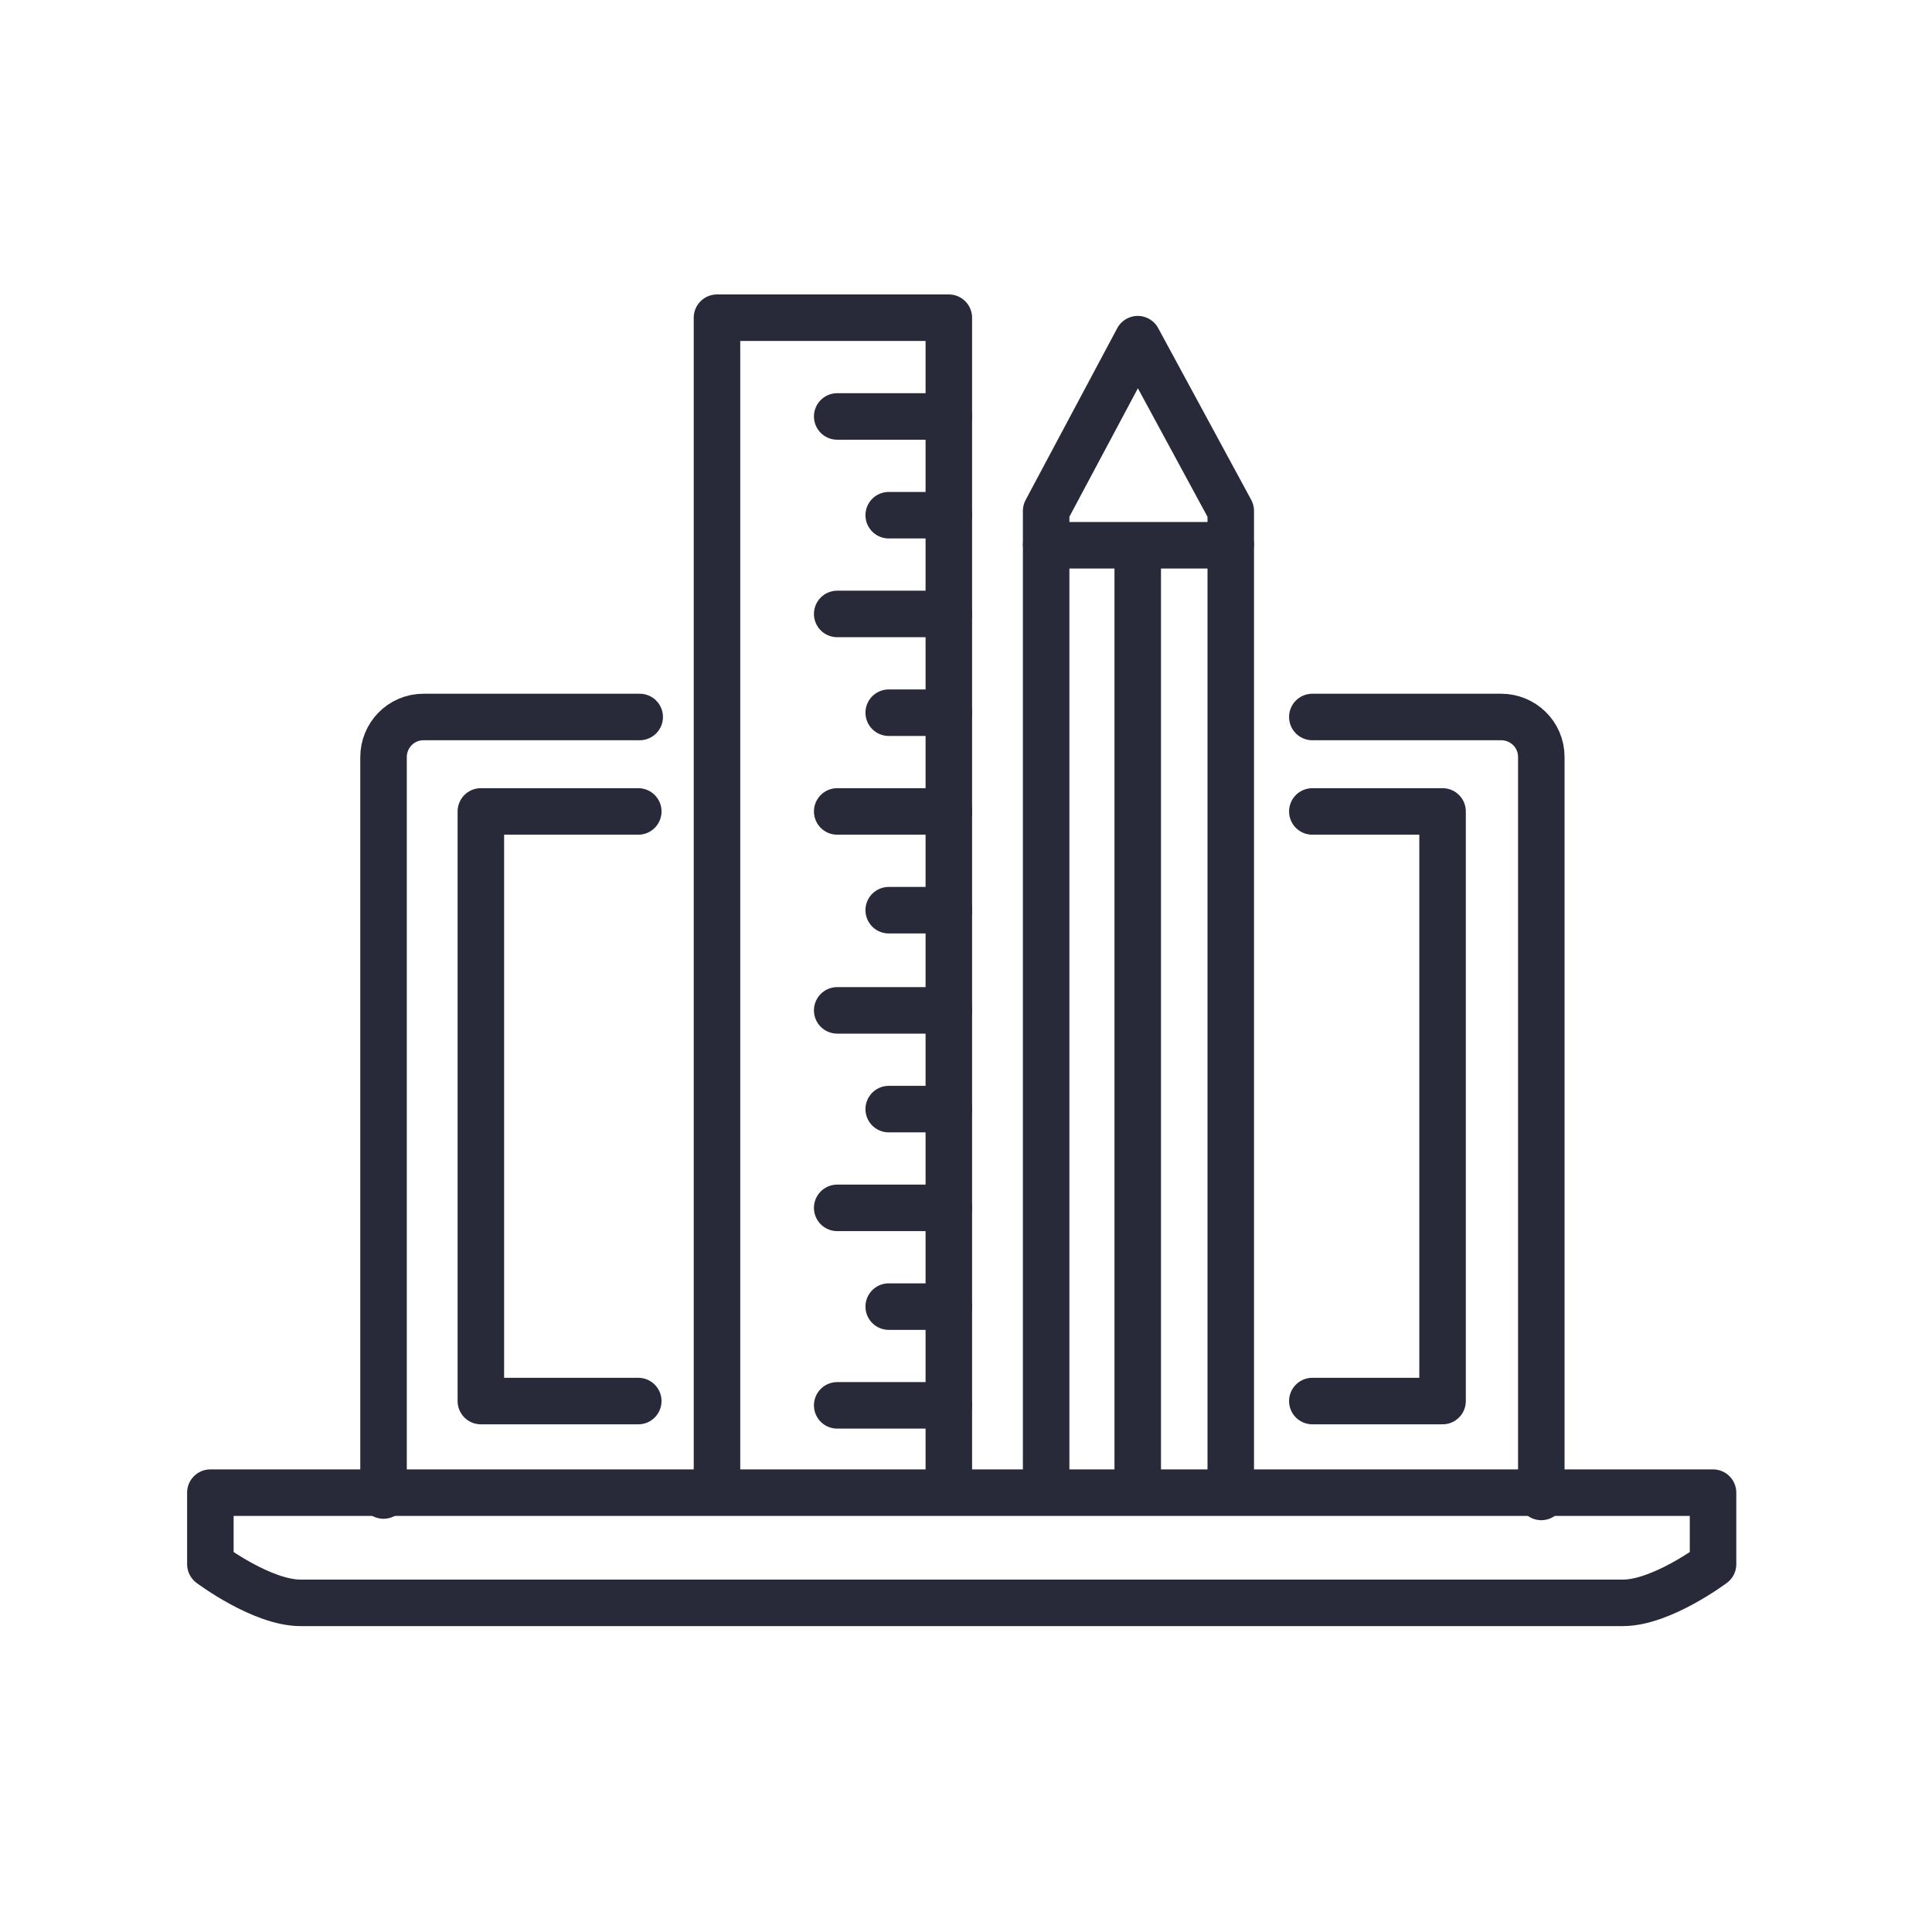
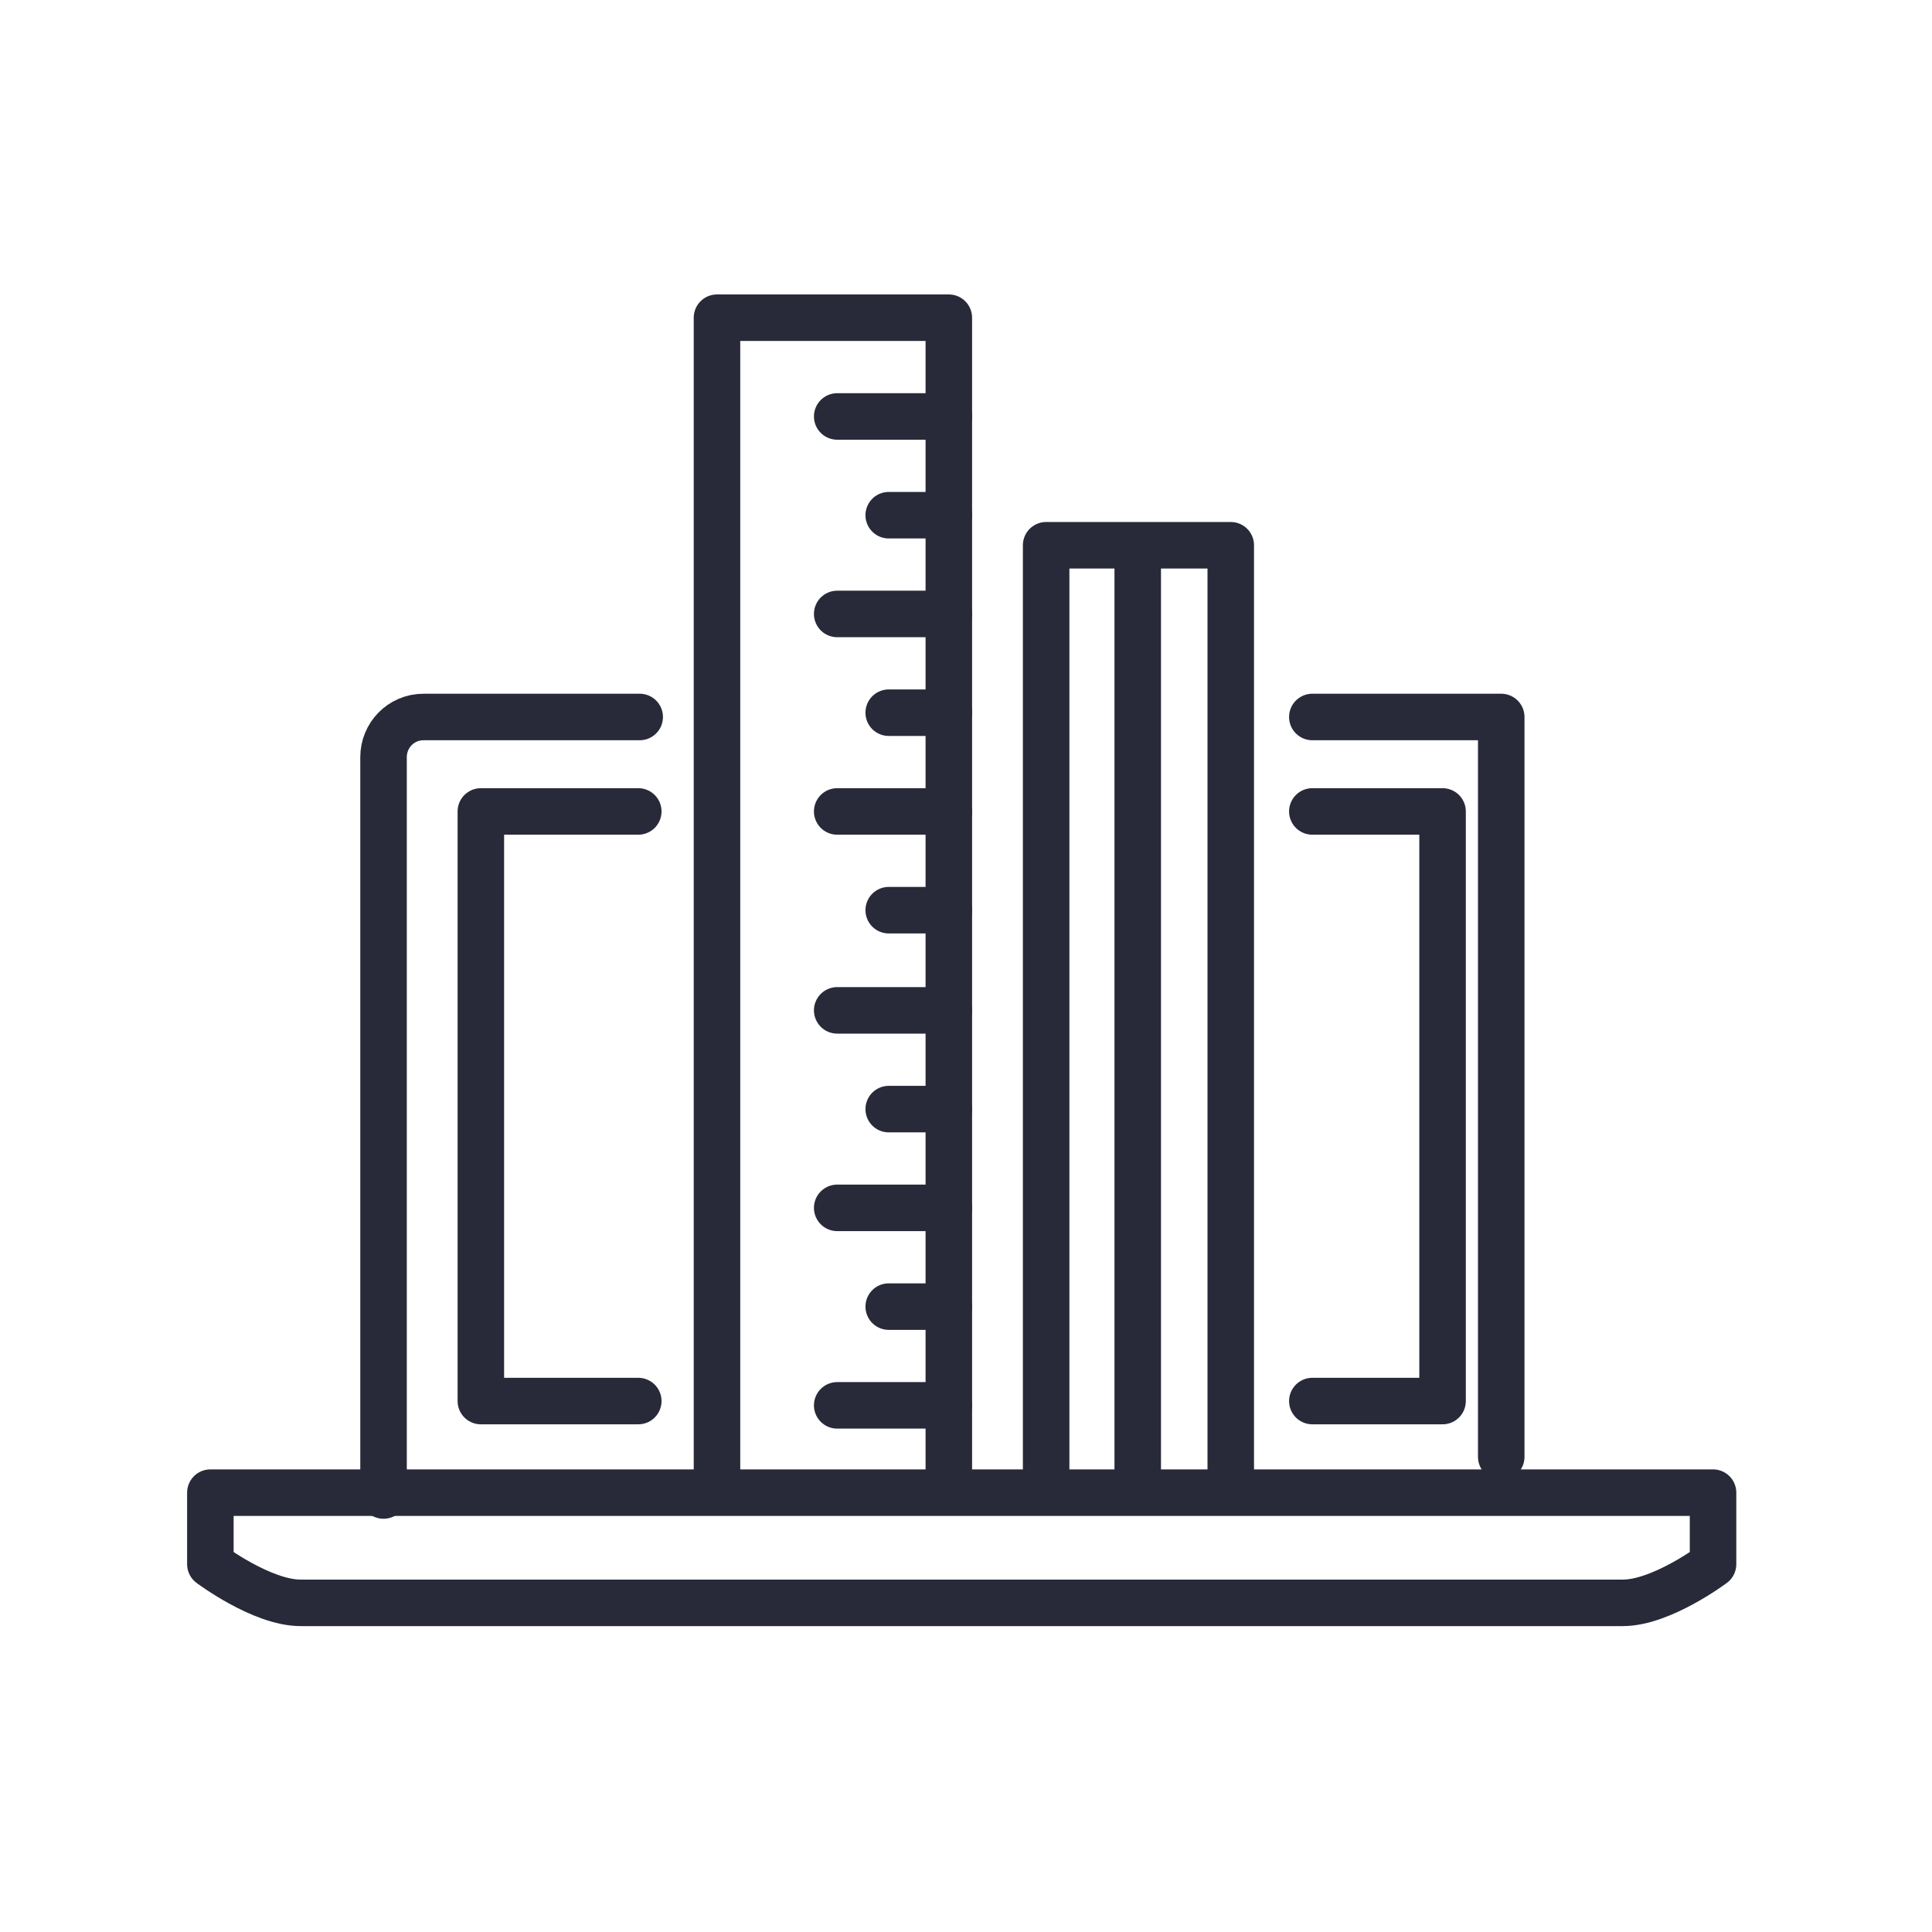
<svg xmlns="http://www.w3.org/2000/svg" version="1.1" x="0px" y="0px" viewBox="0 0 135 135" style="enable-background:new 0 0 135 135;" xml:space="preserve">
  <style type="text/css">
	.st0{display:none;opacity:0.65;}
	.st1{display:inline;fill:#B7E3EA;}
	.st2{fill:none;stroke:#282A3A;stroke-width:3.25;stroke-linejoin:round;}
	.st3{fill:none;stroke:#282A3A;stroke-width:3.25;stroke-linecap:round;stroke-linejoin:round;stroke-dasharray:3,5;}
	.st4{fill:none;stroke:#282A3A;stroke-width:3.25;stroke-linecap:round;stroke-linejoin:round;}
	.st5{fill:#282A3A;}
	.st6{fill:none;stroke:#282A3A;stroke-width:3.25;stroke-linecap:round;stroke-linejoin:round;stroke-miterlimit:10;}
	.st7{fill-rule:evenodd;clip-rule:evenodd;fill:none;stroke:#282A3A;stroke-width:3.25;}
</style>
  <g id="Guides" class="st0">
    <rect y="-335" class="st1" width="13" height="1113" />
    <rect x="122" y="-335" class="st1" width="13" height="1113" />
    <rect x="-168" y="-322" transform="matrix(-1.836970e-16 1 -1 -1.836970e-16 -155 168)" class="st1" width="13" height="657" />
    <rect x="-168" y="-200" transform="matrix(-1.836970e-16 1 -1 -1.836970e-16 -33 290)" class="st1" width="13" height="657" />
  </g>
  <g id="Layer_1">
    <g>
      <g>
-         <path class="st4" d="M91.7,50.1h13.2c1.5,0,2.8,1.2,2.8,2.8v51.7" />
+         <path class="st4" d="M91.7,50.1h13.2v51.7" />
        <path class="st4" d="M26.8,104.5V52.9c0-1.5,1.2-2.8,2.8-2.8h15.1" />
        <polyline class="st4" points="91.7,97.9 100.8,97.9 100.8,56.7 91.7,56.7    " />
        <polyline class="st4" points="44.6,56.7 33.6,56.7 33.6,97.9 44.6,97.9    " />
        <path class="st4" d="M14.7,104.3v5c0,0,3.6,2.7,6.3,2.7h33.4H80h33.4c2.7,0,6.3-2.7,6.3-2.7v-5H14.7z" />
      </g>
      <g>
        <g>
          <polyline class="st4" points="50.1,102.7 50.1,22.2 66.3,22.2 66.3,102.7     " />
          <line class="st4" x1="66.3" y1="29.1" x2="58.5" y2="29.1" />
          <line class="st4" x1="66.3" y1="36" x2="62.1" y2="36" />
          <line class="st4" x1="66.3" y1="42.9" x2="58.5" y2="42.9" />
          <line class="st4" x1="66.3" y1="49.8" x2="62.1" y2="49.8" />
          <line class="st4" x1="66.3" y1="56.7" x2="58.5" y2="56.7" />
          <line class="st4" x1="66.3" y1="63.6" x2="62.1" y2="63.6" />
          <line class="st4" x1="66.3" y1="70.6" x2="58.5" y2="70.6" />
          <line class="st4" x1="66.3" y1="77.5" x2="62.1" y2="77.5" />
          <line class="st4" x1="66.3" y1="84.4" x2="58.5" y2="84.4" />
          <line class="st4" x1="66.3" y1="91.3" x2="62.1" y2="91.3" />
          <line class="st4" x1="66.3" y1="98.2" x2="58.5" y2="98.2" />
        </g>
        <g>
-           <polyline class="st4" points="73.1,38 73.1,35.7 79.5,23.7 86,35.7 86,38     " />
          <polyline class="st4" points="86,102.9 86,38.1 73.1,38.1 73.1,102.9     " />
          <line class="st4" x1="79.5" y1="102.9" x2="79.5" y2="38.8" />
        </g>
      </g>
    </g>
  </g>
</svg>